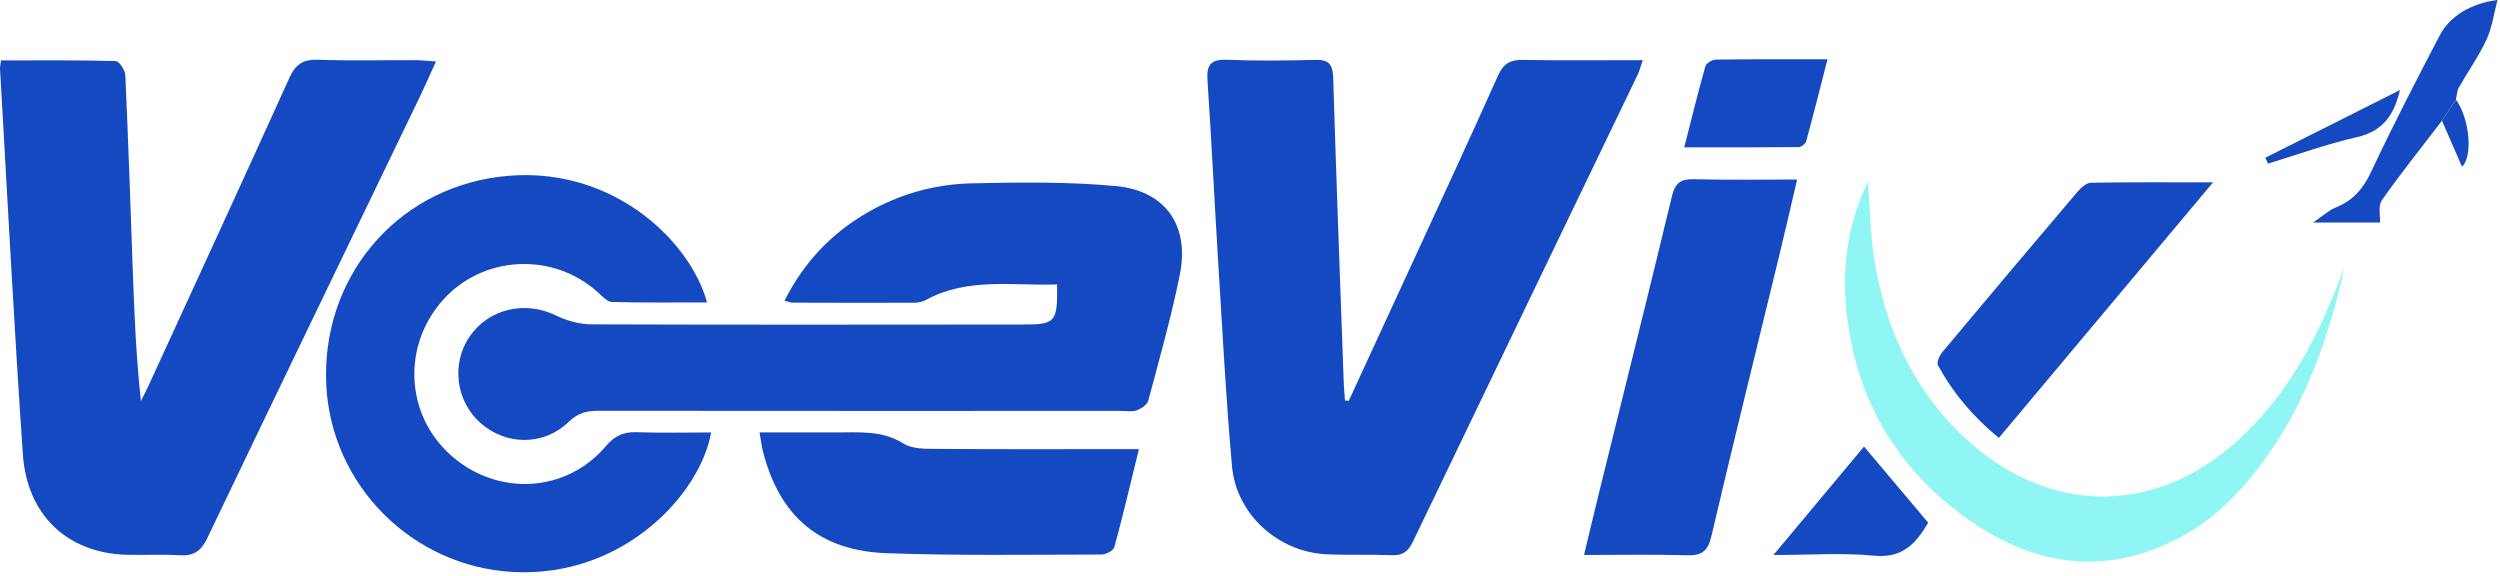
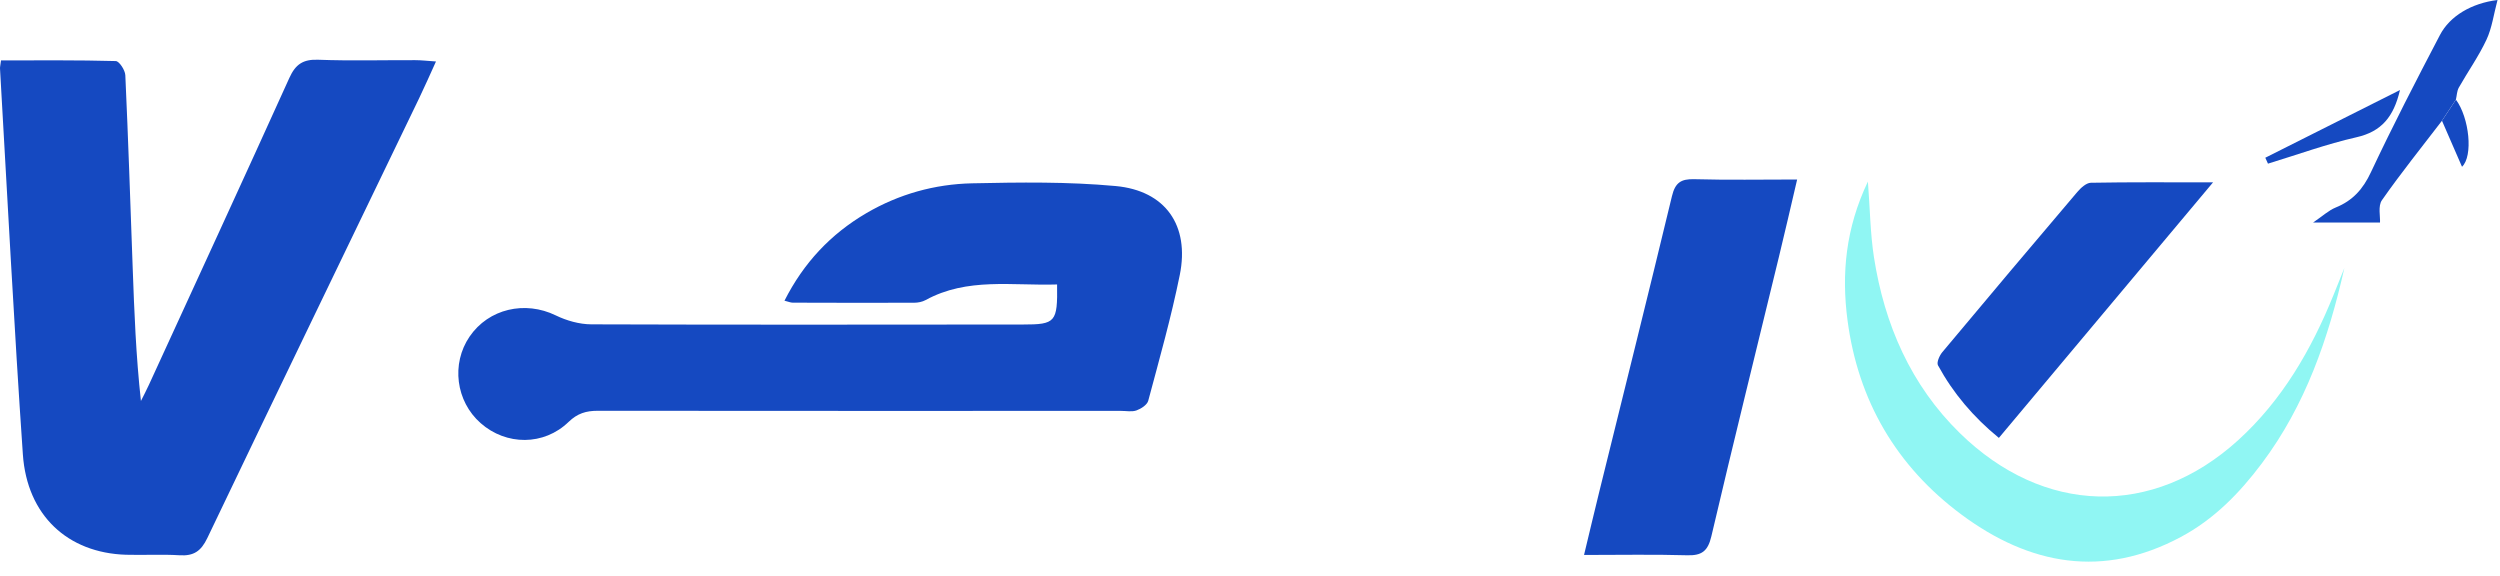
<svg xmlns="http://www.w3.org/2000/svg" width="721" height="166" viewBox="0 0 721 166" fill="none">
-   <path d="M388.984 115.6C395.024 102.49 401.084 89.38 407.114 76.27C415.464 58.13 423.884 40.02 432.034 21.79C433.584 18.31 435.574 17.22 439.224 17.28C450.504 17.48 461.794 17.35 473.774 17.35C473.104 19.28 472.804 20.51 472.264 21.62C450.684 66.46 429.054 111.28 407.524 156.14C406.204 158.88 404.704 160.26 401.504 160.12C395.184 159.86 388.844 160.15 382.524 159.85C368.654 159.2 356.564 148.38 355.314 134.5C353.554 114.94 352.554 95.31 351.334 75.71C350.254 58.26 349.414 40.8 348.244 23.36C347.944 18.95 348.944 17.04 353.804 17.24C362.284 17.59 370.794 17.48 379.284 17.27C383.154 17.17 384.384 18.48 384.494 22.39C385.374 51.52 386.474 80.64 387.514 109.76C387.584 111.67 387.754 113.57 387.884 115.48C388.244 115.52 388.604 115.56 388.964 115.6H388.984Z" fill="#1549C1" />
  <path d="M0.294 17.42C11.494 17.42 22.454 17.31 33.394 17.61C34.384 17.64 36.084 20.23 36.144 21.69C36.984 40.16 37.594 58.64 38.264 77.12C38.724 89.86 39.204 102.6 40.644 115.64C41.414 114.1 42.214 112.58 42.934 111.01C56.474 81.5 70.074 52.02 83.464 22.44C85.234 18.54 87.414 17.07 91.744 17.23C101.064 17.58 110.404 17.32 119.734 17.35C121.484 17.35 123.224 17.56 125.734 17.73C123.914 21.73 122.474 25.03 120.904 28.28C100.514 70.57 80.044 112.83 59.784 155.19C57.984 158.95 55.864 160.39 51.804 160.14C46.654 159.82 41.474 160.14 36.314 159.99C19.524 159.46 7.804 148.64 6.594 131.05C4.044 93.99 2.154 56.89 0.004 19.81C-0.026 19.32 0.114 18.83 0.294 17.41V17.42Z" fill="#1549C1" />
  <path d="M304.874 82.04C291.904 82.45 278.974 79.96 266.964 86.53C265.994 87.06 264.744 87.31 263.614 87.31C251.954 87.35 240.294 87.33 228.634 87.29C228.004 87.29 227.384 87 226.244 86.72C231.784 75.78 239.584 67.49 249.864 61.47C259.274 55.97 269.564 53.11 280.314 52.87C294.114 52.57 308.004 52.39 321.714 53.65C336.154 54.97 343.124 65.05 340.254 79.27C337.784 91.49 334.374 103.52 331.154 115.57C330.844 116.75 329.104 117.88 327.774 118.36C326.444 118.84 324.814 118.5 323.314 118.5C273.004 118.5 222.694 118.53 172.384 118.47C169.044 118.47 166.544 119.21 163.994 121.67C156.854 128.59 145.984 128.53 138.604 122.02C131.454 115.71 130.084 104.91 135.424 97.08C140.924 89.02 151.414 86.64 160.284 90.96C163.404 92.48 167.114 93.53 170.554 93.54C212.034 93.69 253.514 93.62 294.994 93.59C304.434 93.59 305.024 92.94 304.864 82.05L304.874 82.04Z" fill="#1549C1" />
-   <path d="M203.924 87.22C194.664 87.22 185.584 87.34 176.504 87.09C175.144 87.05 173.704 85.46 172.504 84.37C159.544 72.58 139.234 73.57 127.674 86.6C115.874 99.9 116.964 119.76 130.144 131.4C143.534 143.24 163.354 142.15 174.764 128.63C177.324 125.6 179.914 124.52 183.704 124.65C190.794 124.89 197.884 124.72 205.084 124.72C202.034 142.41 179.774 166.76 147.754 164.95C118.904 163.31 95.484 139.99 94.094 110.97C92.634 80.51 113.714 54.86 143.914 50.99C175.774 46.9 199.024 69.2 203.914 87.23L203.924 87.22Z" fill="#1549C1" />
  <path d="M456.834 160.06C458.434 153.41 459.794 147.64 461.214 141.89C468.234 113.45 475.334 85.04 482.194 56.56C483.124 52.69 484.794 51.57 488.634 51.68C498.264 51.95 507.904 51.77 518.294 51.77C516.444 59.66 514.794 66.9 513.034 74.11C506.524 100.96 499.854 127.78 493.554 154.68C492.544 158.99 490.754 160.27 486.524 160.14C476.914 159.86 467.294 160.05 456.834 160.05V160.06Z" fill="#1549C1" />
-   <path d="M328.464 129.53C326.034 139.44 323.874 148.64 321.394 157.75C321.114 158.77 318.984 159.93 317.714 159.93C297.054 159.95 276.364 160.29 255.724 159.54C236.294 158.83 224.904 148.95 220.084 130.4C219.674 128.83 219.494 127.19 219.054 124.71C226.664 124.71 233.764 124.68 240.854 124.71C247.584 124.75 254.284 123.98 260.604 127.94C263.164 129.55 267.044 129.43 270.334 129.46C287.494 129.6 304.664 129.53 321.834 129.53C323.804 129.53 325.764 129.53 328.474 129.53H328.464Z" fill="#1549C1" />
  <path d="M676.104 77.36C671.514 97.63 664.904 116.84 652.334 133.61C645.824 142.3 638.474 149.78 628.944 154.87C606.524 166.86 585.384 162.99 565.774 148.47C546.944 134.52 535.854 115.56 532.814 92.3C531.074 79 532.264 65.86 538.704 52.36C539.324 60.45 539.394 67.38 540.444 74.16C543.464 93.59 551.094 111.1 565.244 124.93C589.334 148.47 620.804 149.38 645.474 126.96C658.164 115.43 666.574 100.9 672.964 85.13C674.014 82.54 675.054 79.95 676.094 77.36H676.104Z" fill="#90F6F3" />
  <path d="M638.244 52.59C617.154 77.75 597.034 101.76 576.474 126.29C569.124 120.28 563.294 113.41 558.914 105.36C558.464 104.54 559.344 102.54 560.174 101.55C573.074 86.1 586.054 70.72 599.084 55.38C600.094 54.2 601.664 52.74 602.994 52.71C614.224 52.5 625.454 52.59 638.244 52.59Z" fill="#1549C1" />
-   <path d="M485.734 42.5C487.874 34.13 489.714 26.61 491.814 19.16C492.064 18.27 493.744 17.21 494.774 17.19C505.204 17.04 515.644 17.1 527.054 17.1C524.914 25.44 522.994 33.08 520.924 40.68C520.724 41.42 519.554 42.41 518.824 42.42C508.104 42.53 497.374 42.5 485.734 42.5Z" fill="#1549C1" />
  <path d="M704.264 34.82C698.444 42.43 692.424 49.9 686.944 57.74C685.774 59.42 686.504 62.43 686.394 64.17H667.104C669.864 62.3 671.584 60.67 673.634 59.84C678.524 57.86 681.484 54.55 683.764 49.69C690.044 36.32 696.834 23.18 703.684 10.09C706.554 4.61 712.784 0.93 720.284 0C719.174 4.18 718.684 8.08 717.094 11.46C714.854 16.25 711.744 20.63 709.124 25.26C708.564 26.26 708.554 27.56 708.284 28.73C706.944 30.76 705.594 32.78 704.254 34.81L704.264 34.82Z" fill="#1549C1" />
-   <path d="M537.584 128.79C543.934 136.33 549.904 143.41 556.084 150.74C552.714 156.51 548.864 161.1 540.414 160.26C531.394 159.37 522.224 160.06 511.464 160.06C520.804 148.87 529.204 138.82 537.584 128.78V128.79Z" fill="#1549C1" />
  <path d="M692.154 25.96C690.334 33.77 686.764 37.96 679.624 39.58C670.984 41.54 662.584 44.61 654.084 47.2C653.824 46.63 653.564 46.06 653.314 45.49C665.974 39.12 678.634 32.76 692.164 25.96H692.154Z" fill="#1549C1" />
  <path d="M704.264 34.82C705.604 32.79 706.954 30.77 708.294 28.74C712.154 33.98 713.304 45.01 710.044 48.1C708.084 43.61 706.174 39.21 704.264 34.82Z" fill="#1549C1" />
</svg>